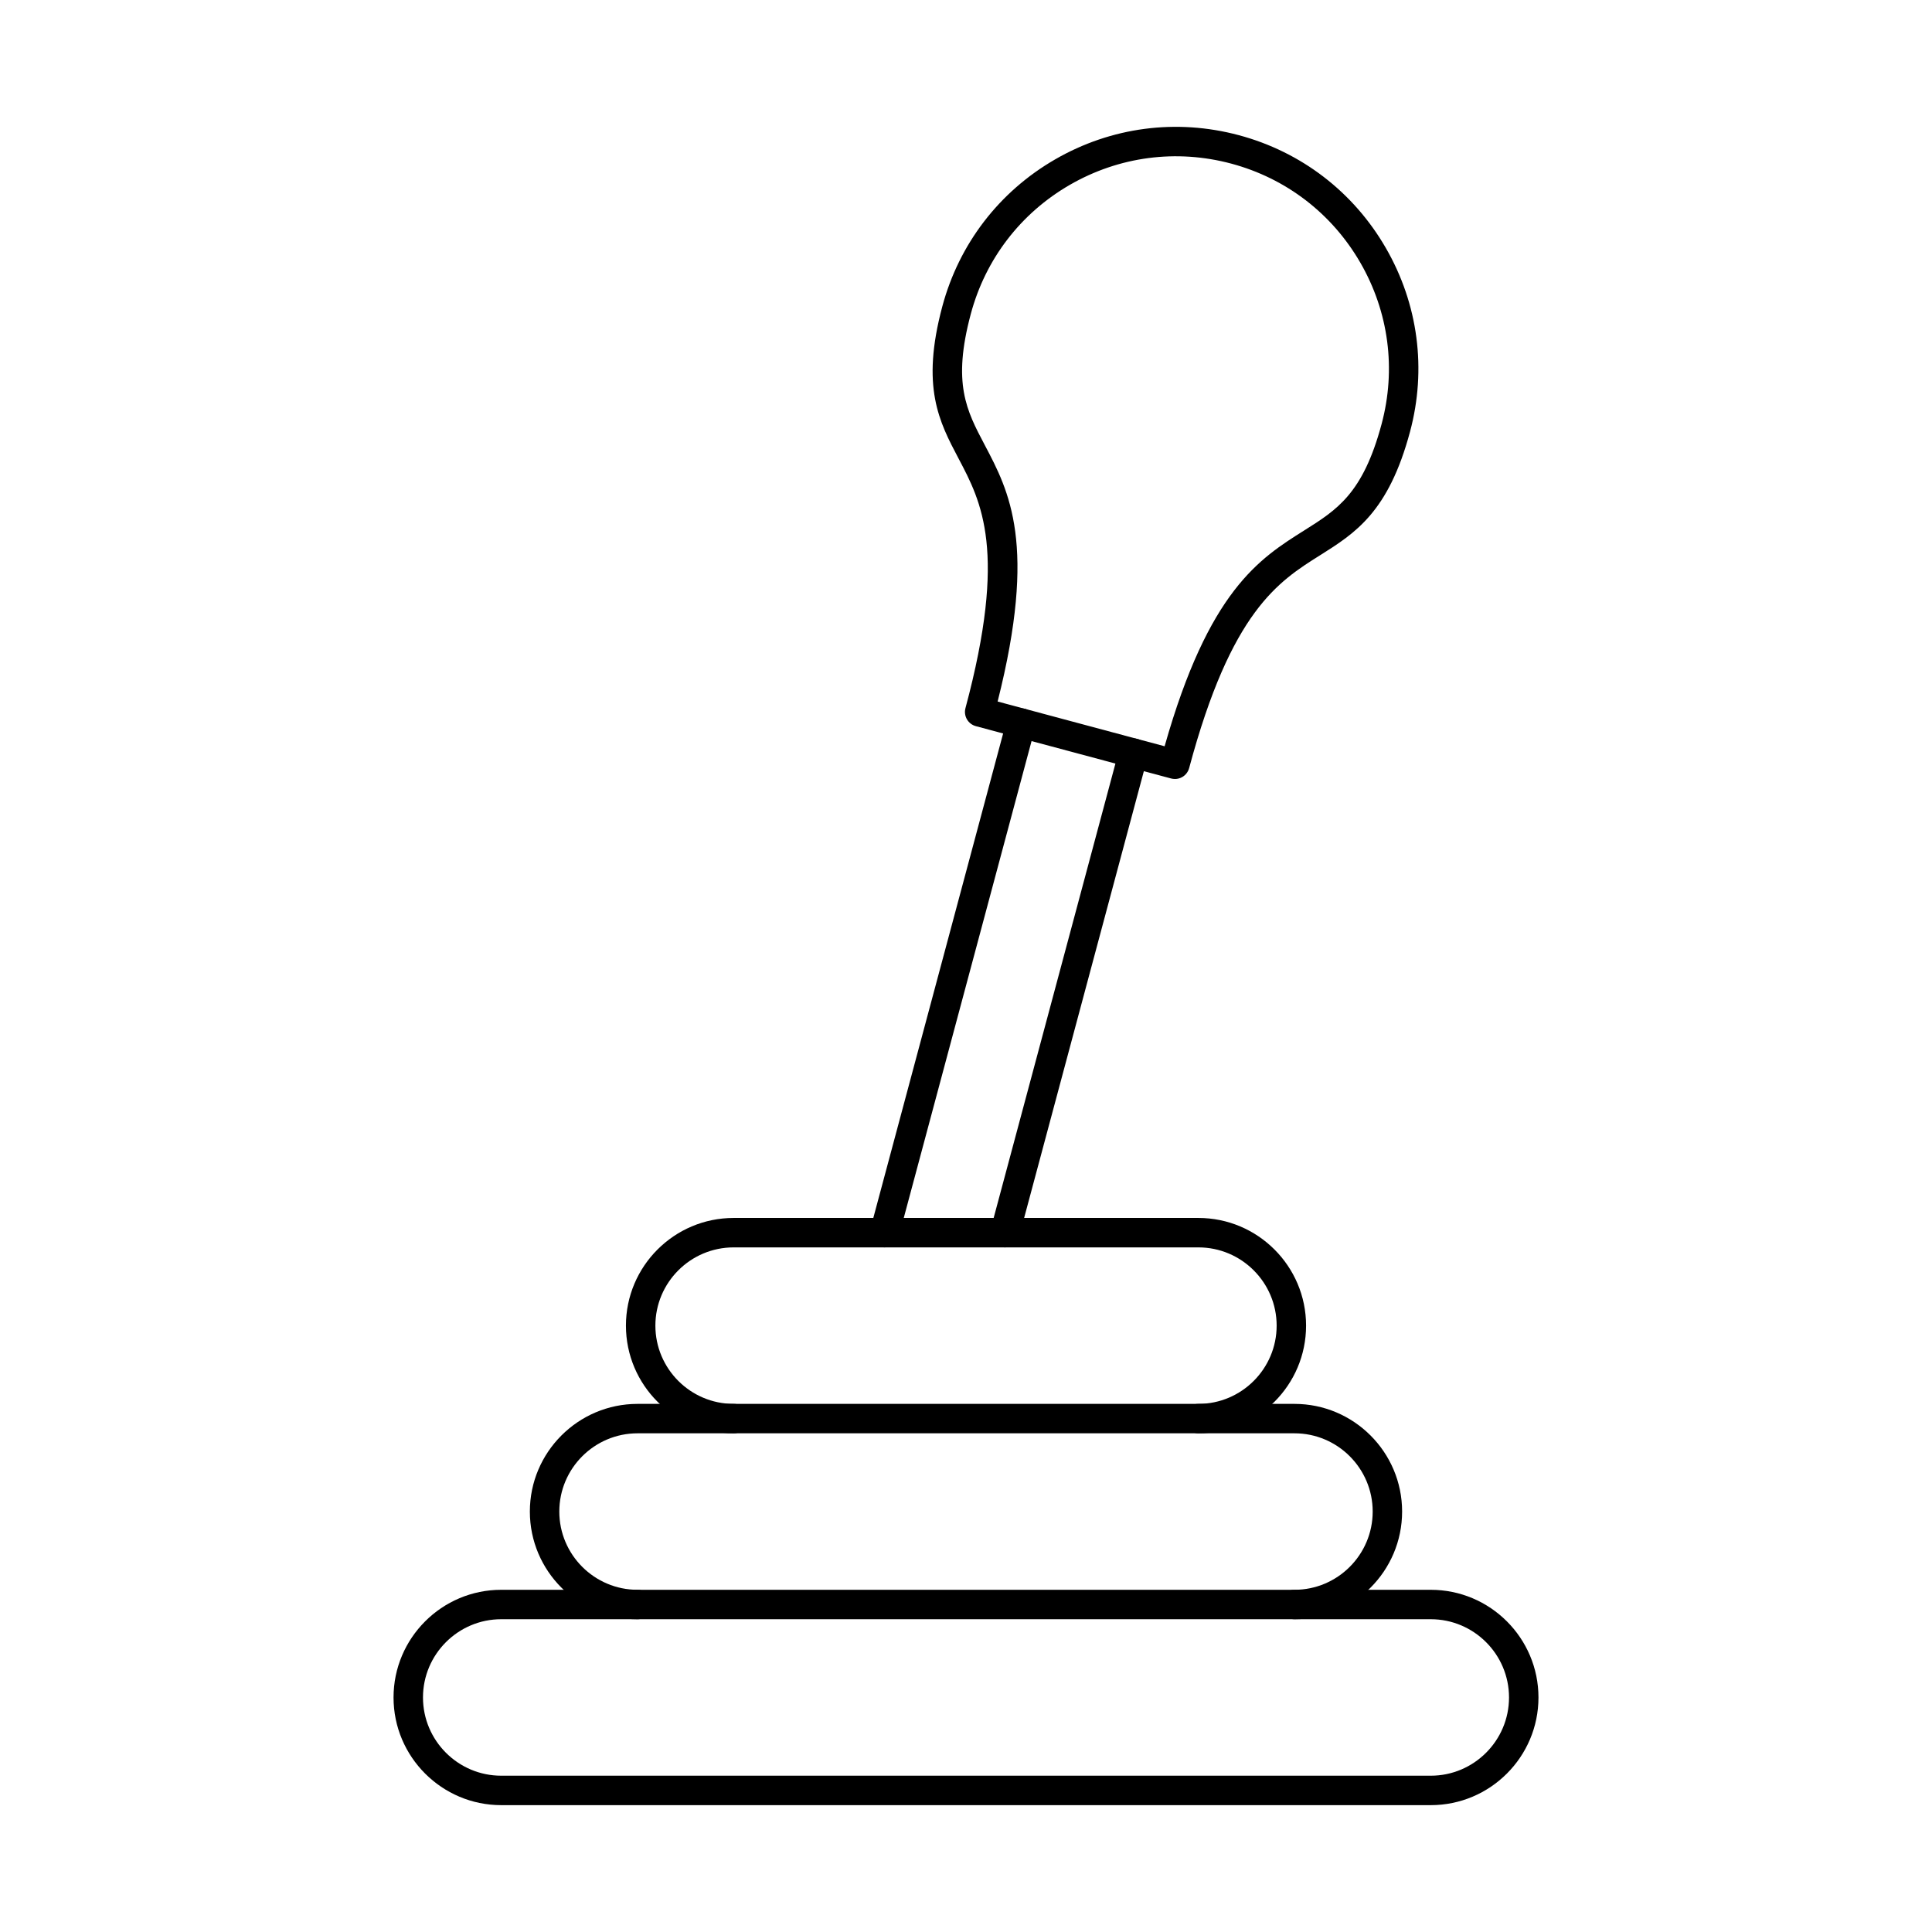
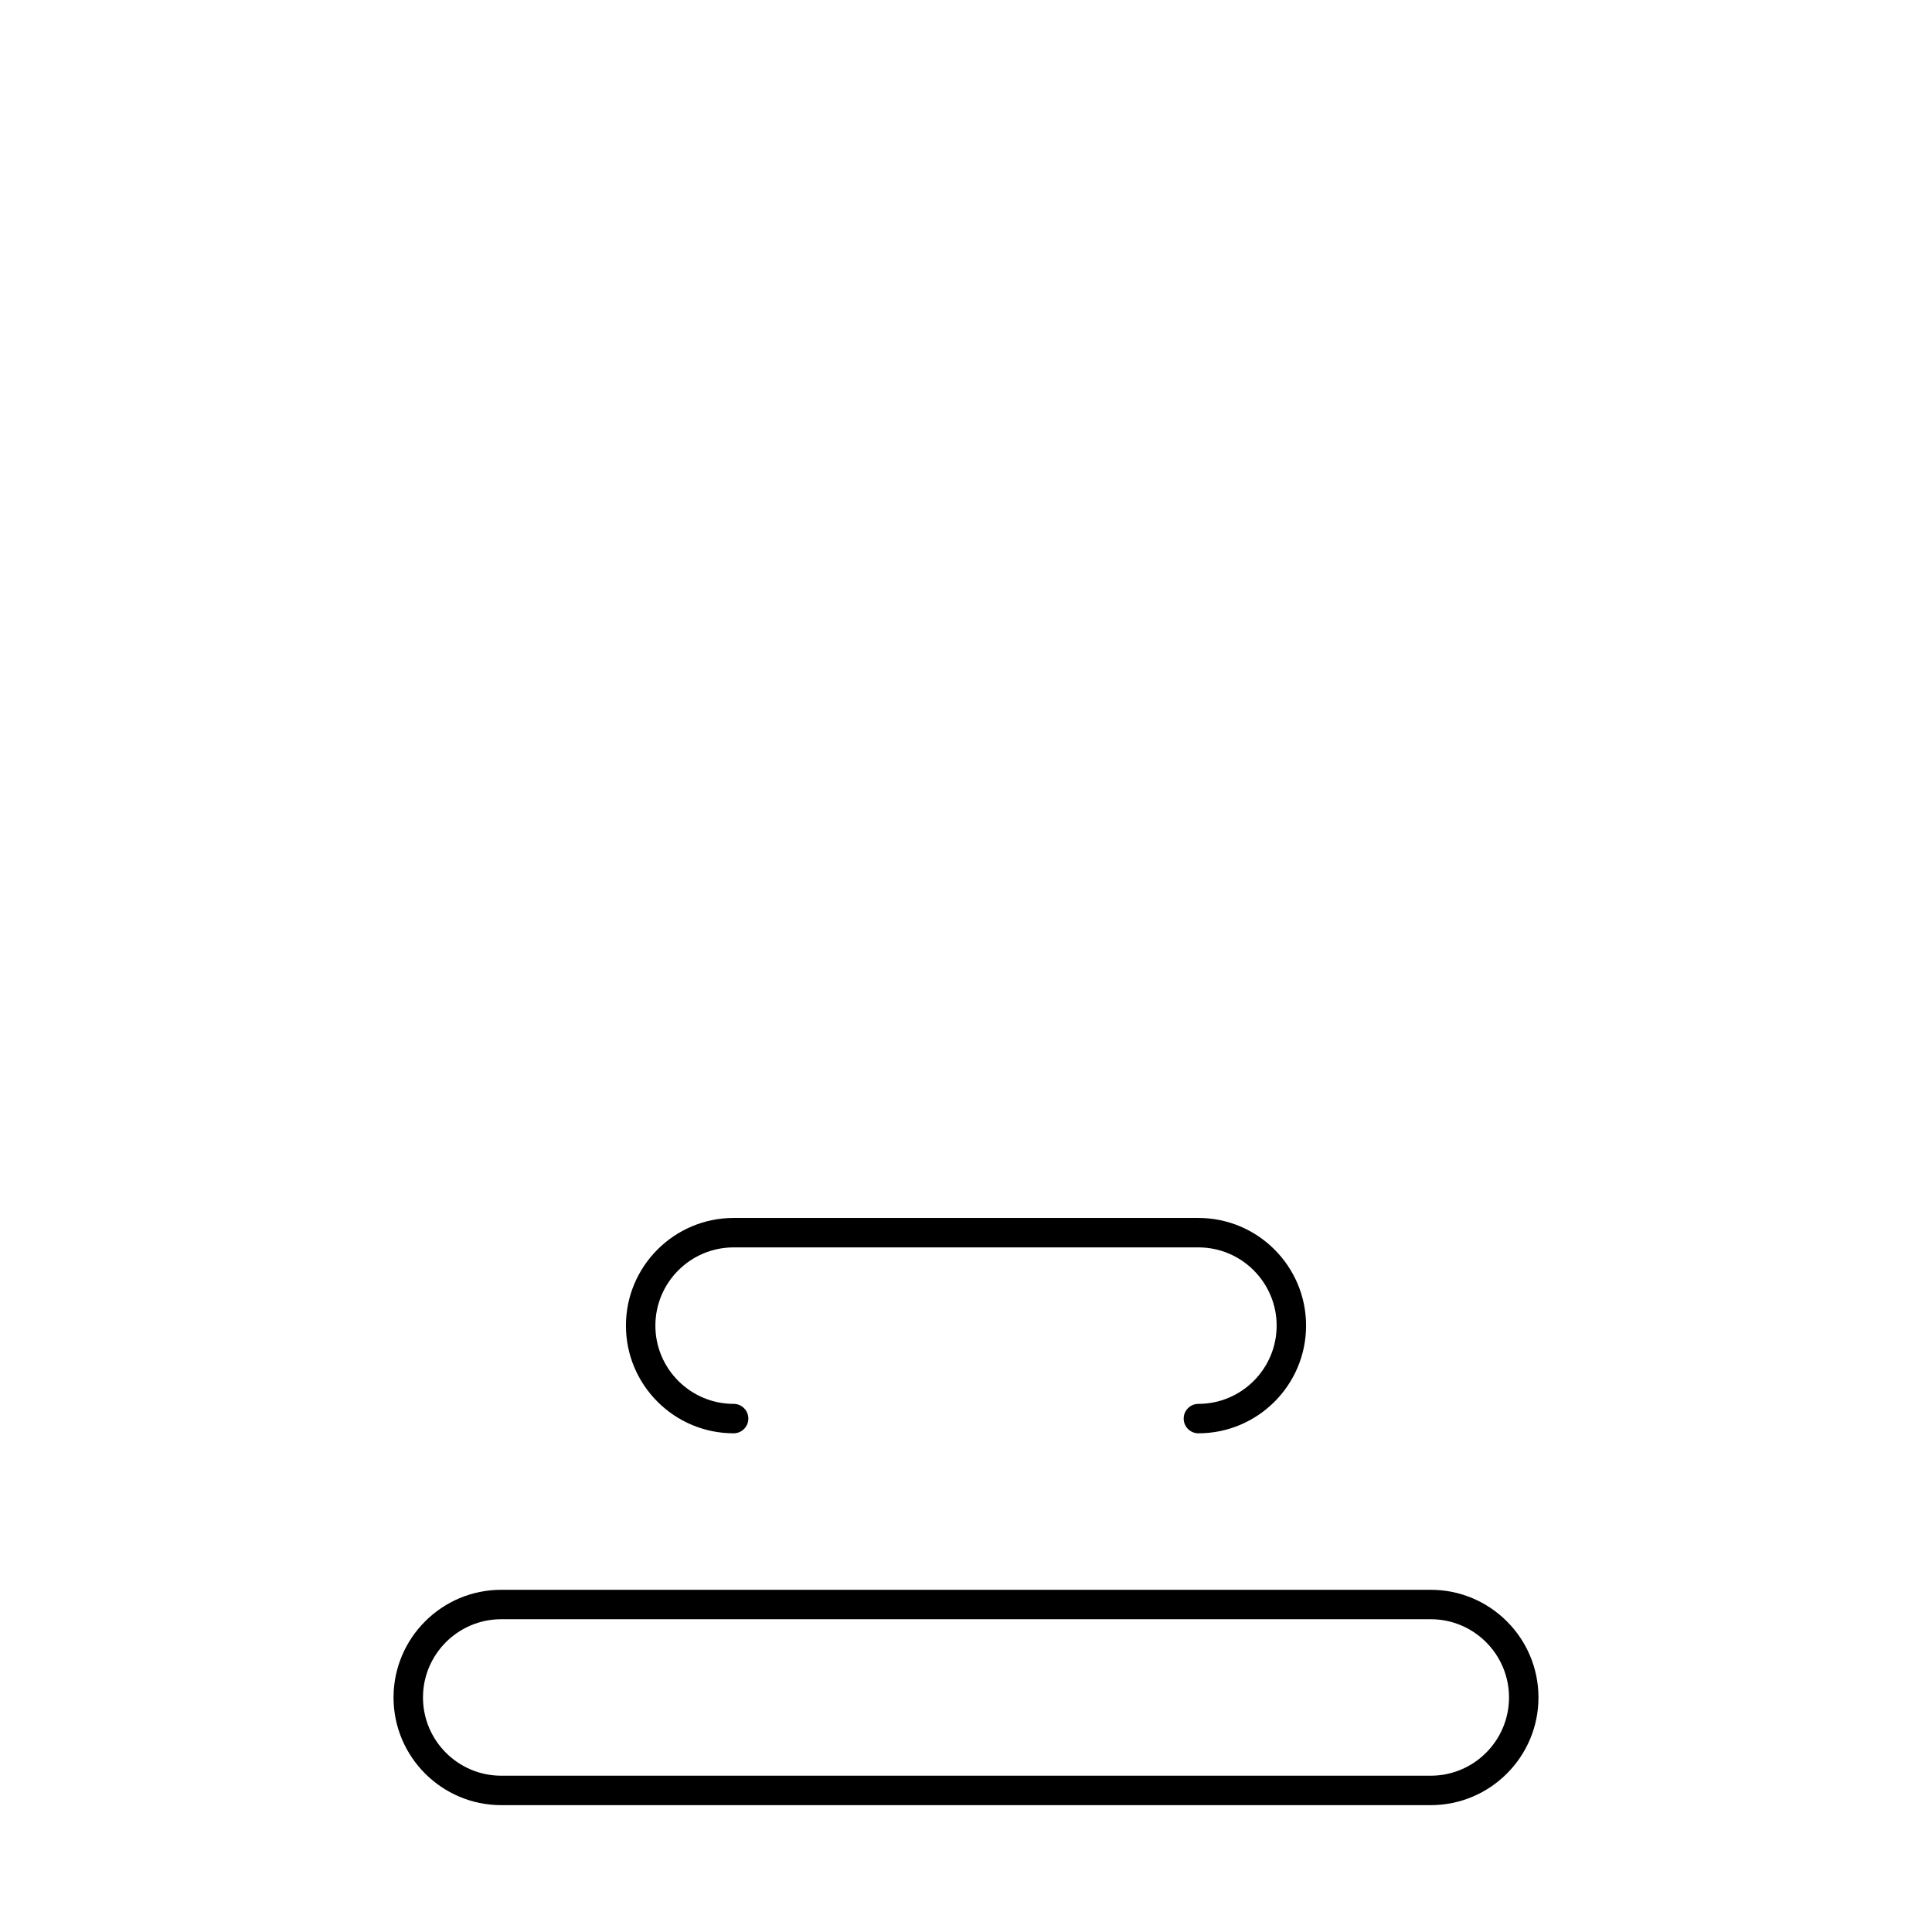
<svg xmlns="http://www.w3.org/2000/svg" fill="#000000" width="800px" height="800px" version="1.1" viewBox="144 144 512 512">
  <g fill-rule="evenodd">
    <path d="m276.83 573.11c-11.43 0-20.734 9.301-20.734 20.734 0 11.43 9.305 20.734 20.734 20.734h246.34c11.43 0 20.734-9.301 20.734-20.734s-9.305-20.734-20.734-20.734zm246.34 49.273h-246.34c-15.734 0-28.539-12.801-28.539-28.535s12.801-28.535 28.539-28.535h246.34c15.738 0 28.539 12.801 28.539 28.535s-12.801 28.535-28.539 28.535z" />
-     <path d="m487.05 573.11c-2.164 0-3.902-1.746-3.902-3.898 0-2.156 1.738-3.902 3.902-3.902 11.43 0 20.727-9.301 20.727-20.734 0-11.434-9.297-20.734-20.727-20.734h-174.09c-11.43 0-20.738 9.305-20.738 20.734 0 11.43 9.305 20.734 20.734 20.734 2.156 0 3.902 1.746 3.902 3.902 0 2.152-1.746 3.902-3.902 3.902-15.727 0-28.539-12.801-28.539-28.535 0-15.738 12.812-28.535 28.539-28.535h174.09c15.727 0 28.527 12.801 28.527 28.535s-12.801 28.535-28.527 28.535z" />
    <path d="m461.59 523.84c-2.152 0-3.902-1.746-3.902-3.898 0-2.156 1.746-3.902 3.902-3.902 11.43 0 20.734-9.301 20.734-20.734s-9.305-20.734-20.734-20.734h-123.17c-11.43 0-20.738 9.301-20.738 20.734s9.305 20.734 20.734 20.734c2.156 0 3.902 1.746 3.902 3.902 0 2.152-1.746 3.898-3.902 3.898-15.738 0-28.539-12.801-28.539-28.535s12.801-28.535 28.539-28.535h123.17c15.738 0 28.535 12.801 28.535 28.535 0.004 15.734-12.801 28.535-28.535 28.535z" />
-     <path d="m378.43 474.57c-0.332 0-0.68-0.043-1.016-0.133-2.082-0.559-3.312-2.695-2.754-4.777l36.188-135.05c0.559-2.078 2.691-3.32 4.773-2.758 2.082 0.559 3.324 2.695 2.762 4.777l-36.195 135.05c-0.469 1.742-2.043 2.891-3.762 2.891z" />
-     <path d="m410.32 474.57c-0.324 0-0.672-0.043-1.004-0.133-2.082-0.559-3.32-2.695-2.762-4.777l34.055-127.08c0.559-2.078 2.691-3.316 4.773-2.758 2.082 0.555 3.32 2.695 2.762 4.777l-34.055 127.08c-0.465 1.746-2.043 2.894-3.769 2.894z" />
-     <path d="m408.38 329.91 44.254 11.859c11.695-41.293 25.133-49.738 37.02-57.215 8.695-5.465 15.555-9.781 20.48-28.172 3.902-14.543 1.898-29.727-5.629-42.766-7.527-13.035-19.68-22.363-34.215-26.258-14.539-3.894-29.727-1.895-42.773 5.629-13.031 7.523-22.359 19.68-26.25 34.223-4.926 18.387-1.137 25.562 3.656 34.641 6.555 12.418 13.969 26.449 3.457 68.059zm46.984 20.527c-0.344 0-0.684-0.043-1.016-0.133l-51.73-13.863c-2.082-0.559-3.32-2.695-2.762-4.777 11.145-41.594 4.246-54.652-1.84-66.172-5.141-9.75-10.008-18.957-4.289-40.301 4.441-16.555 15.055-30.391 29.898-38.957 14.836-8.566 32.125-10.844 48.684-6.41 16.551 4.434 30.387 15.051 38.953 29.895 8.578 14.84 10.852 32.133 6.41 48.684-5.719 21.344-14.539 26.891-23.863 32.758-11.031 6.934-23.527 14.793-34.672 56.387-0.273 0.996-0.926 1.852-1.82 2.371-0.598 0.344-1.27 0.523-1.949 0.52z" />
  </g>
</svg>